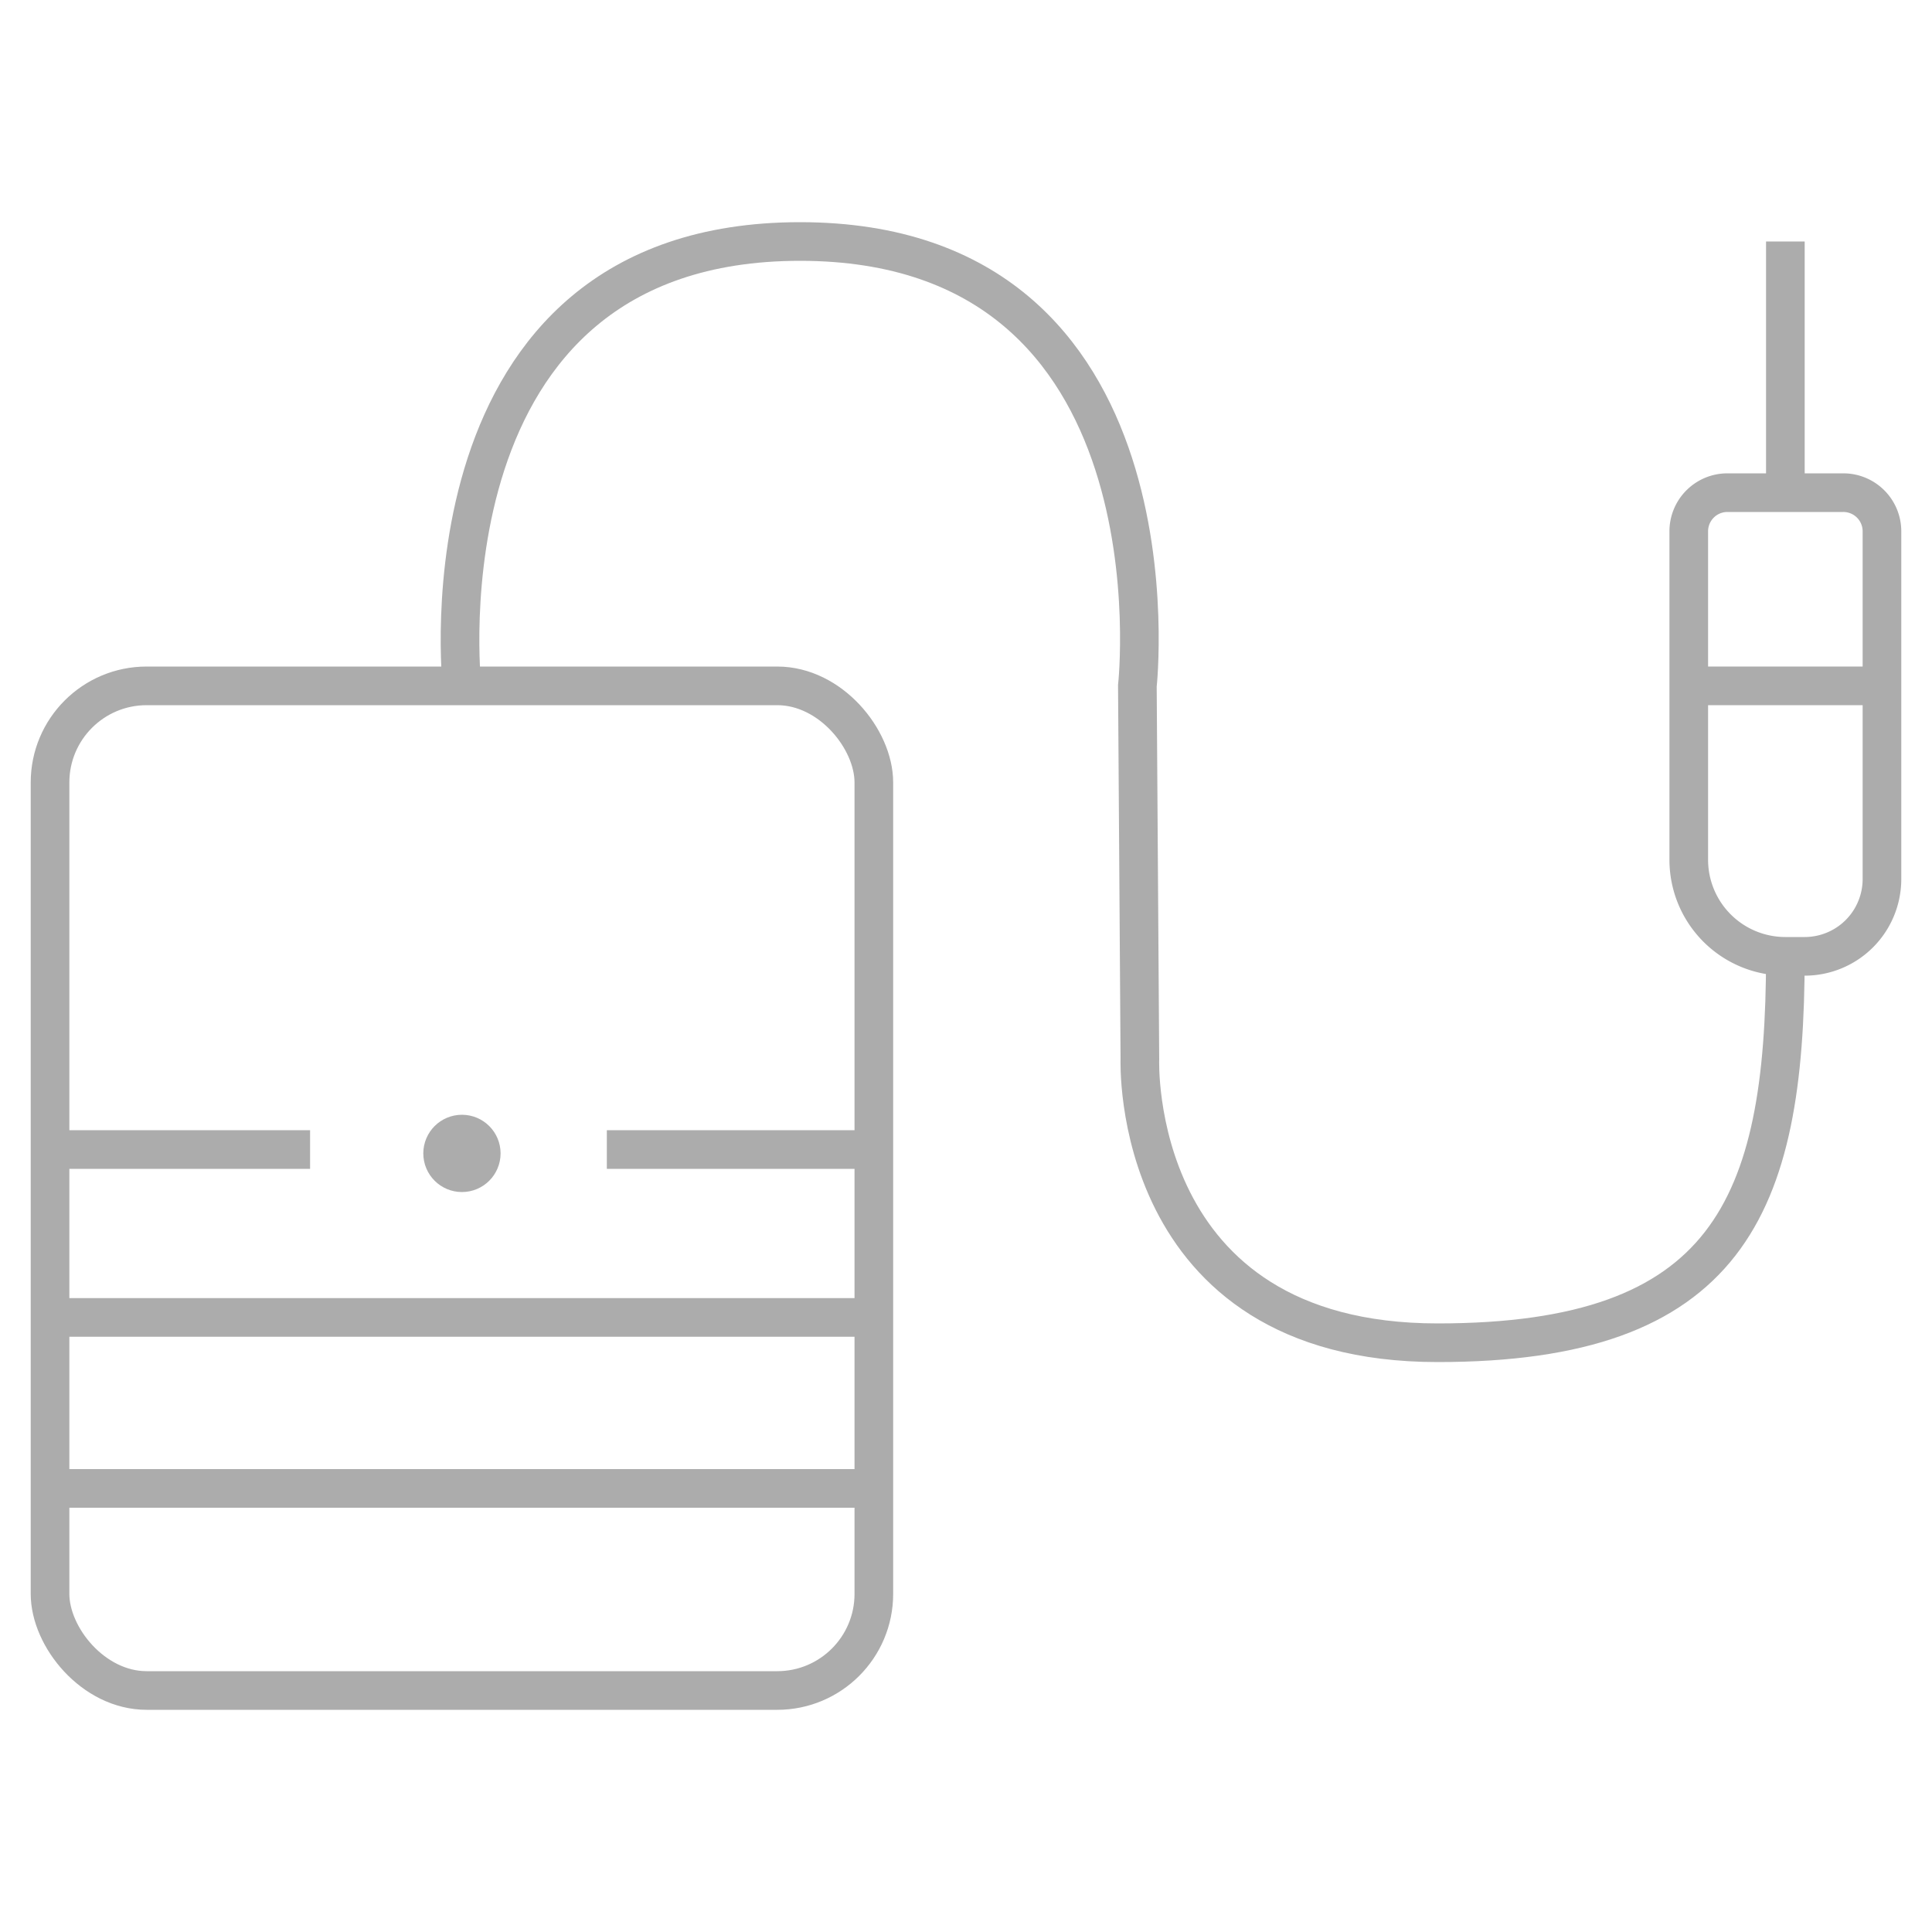
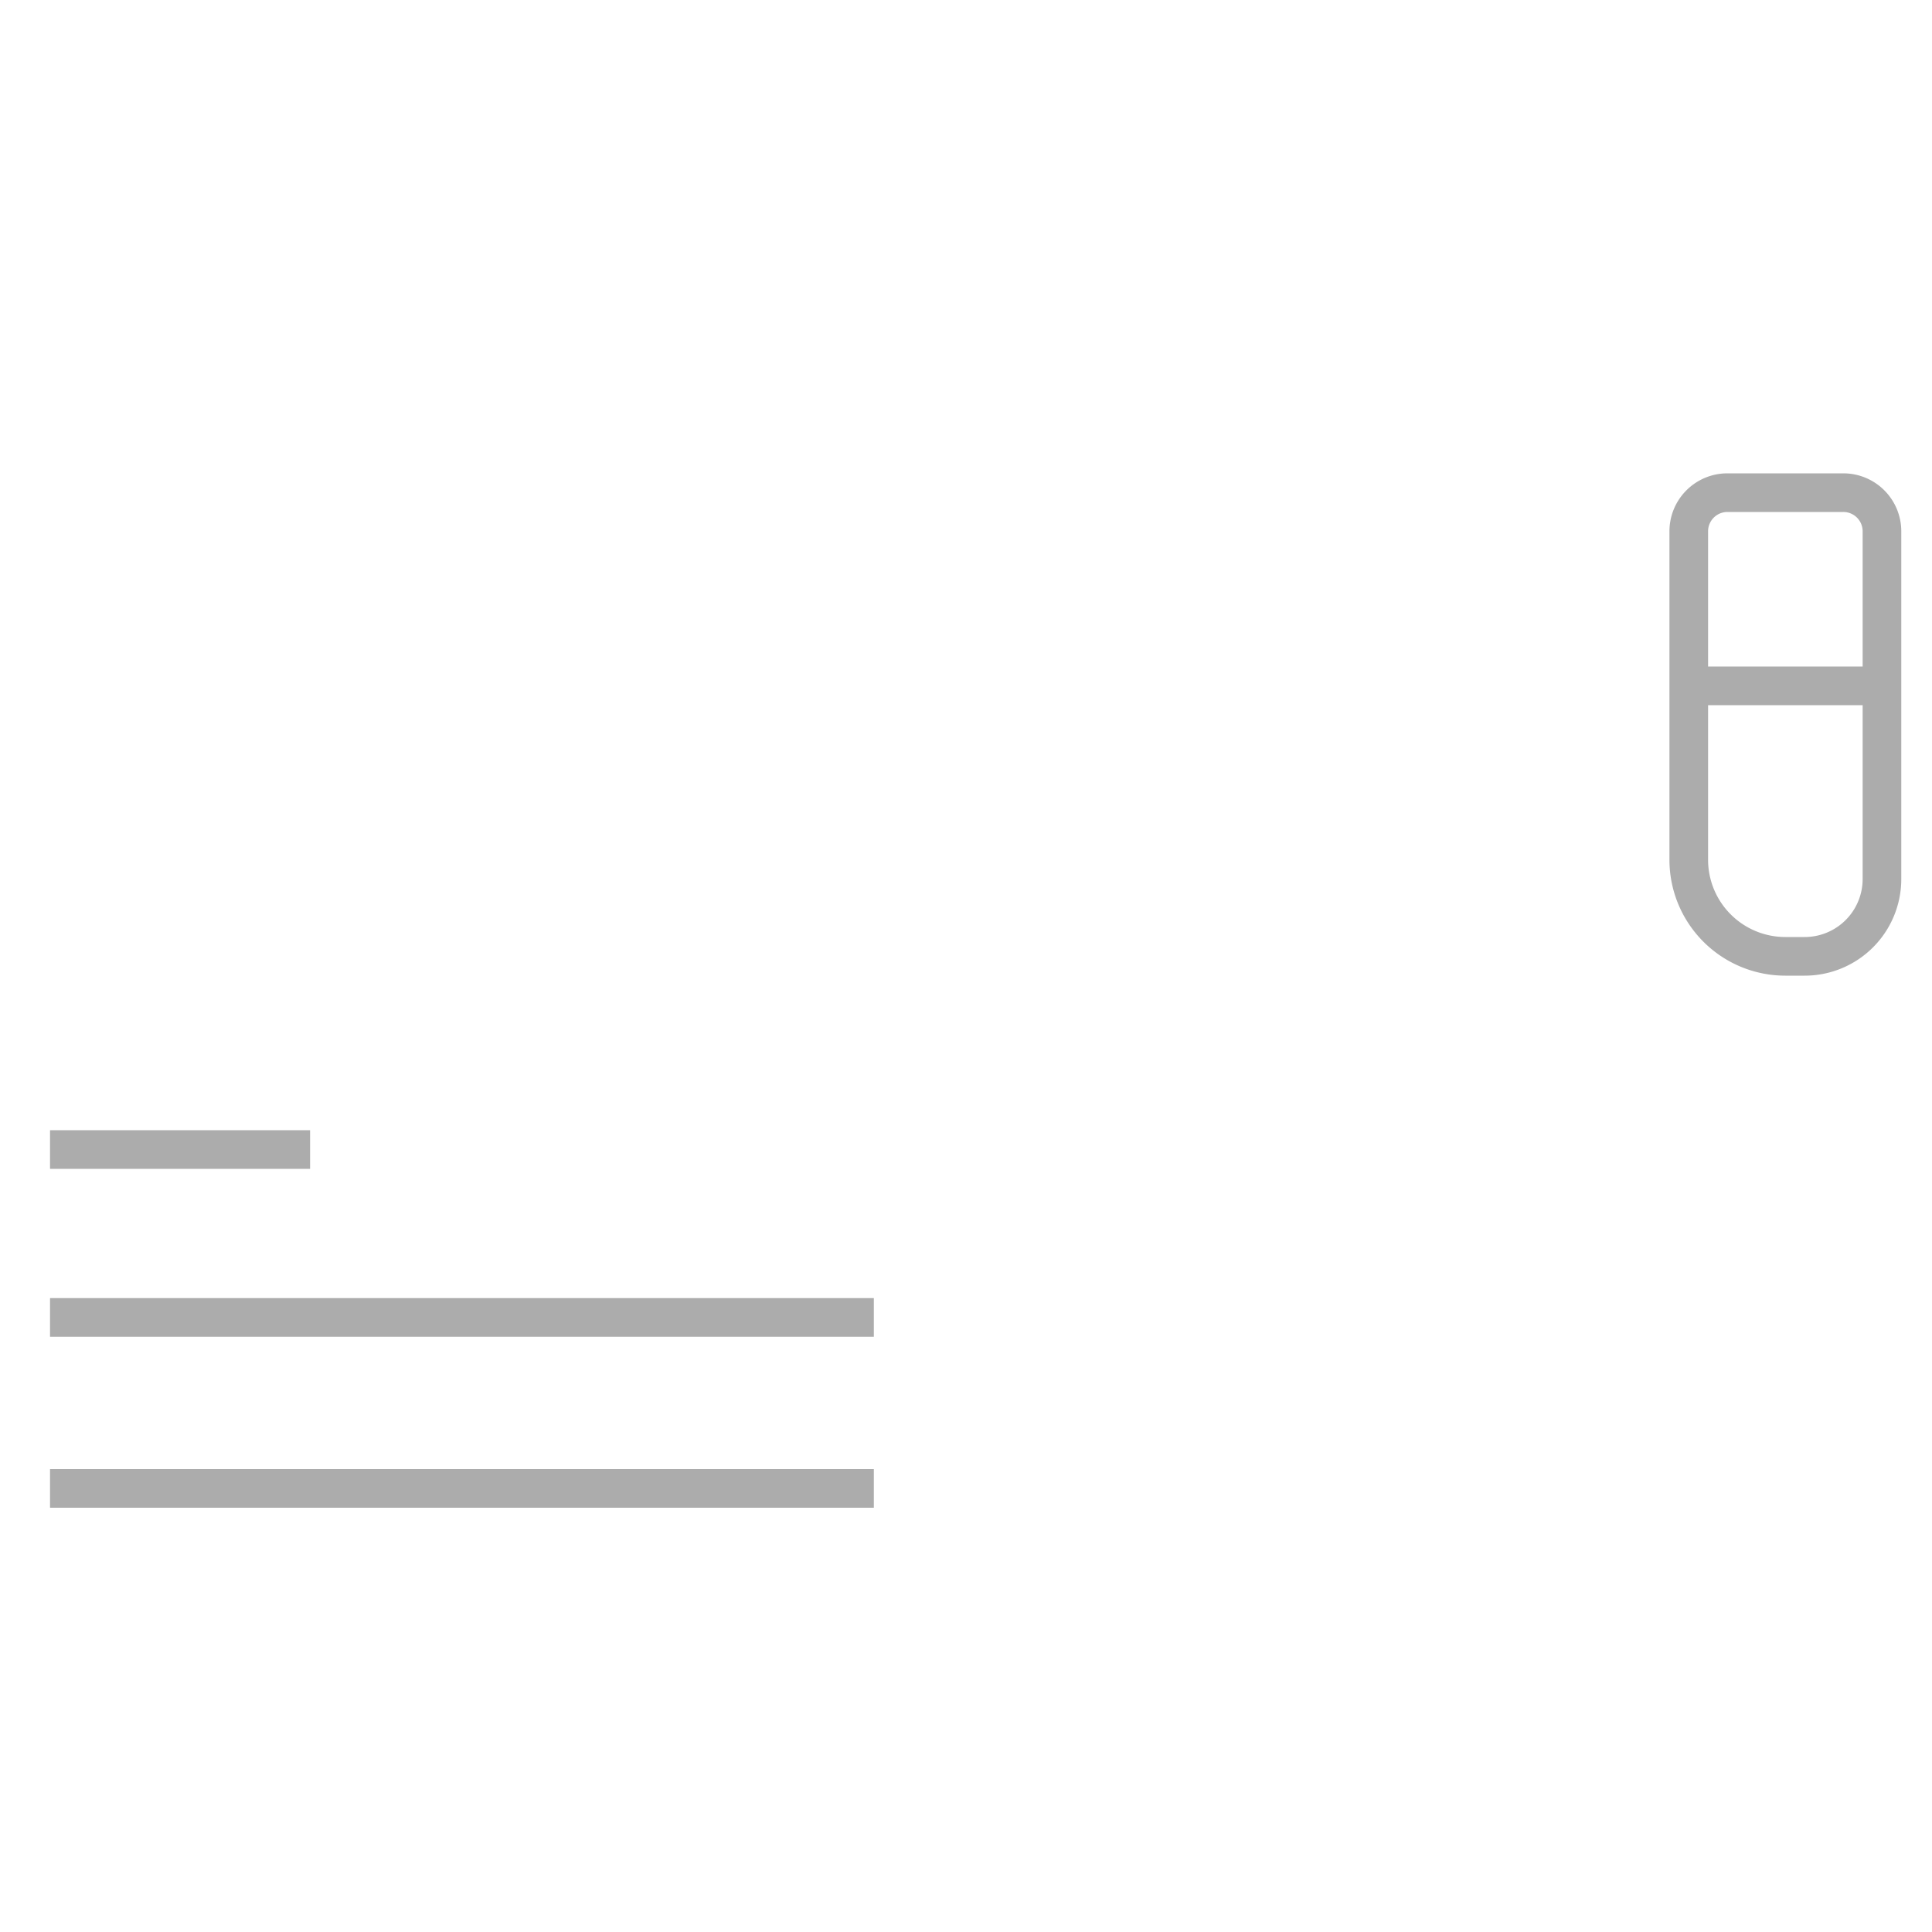
<svg xmlns="http://www.w3.org/2000/svg" id="Слой_1" data-name="Слой 1" width="100" height="100" viewBox="0 0 100 100">
  <defs>
    <style>
      .cls-1 {
        fill: none;
        stroke: #acacac;
        stroke-miterlimit: 10;
        stroke-width: 2px;
      }
    </style>
  </defs>
  <g id="switch-type-foot">
-     <rect class="cls-1" x="2.59" y="35.5" width="42.64" height="52" rx="5" />
    <path class="cls-1" d="M89.41,25.5h6a2,2,0,0,1,2,2v18a4,4,0,0,1-4,4h-1a5,5,0,0,1-5-5v-17A2,2,0,0,1,89.41,25.5Z" />
    <line class="cls-1" x1="2.59" y1="68.19" x2="45.23" y2="68.19" />
    <line class="cls-1" x1="2.59" y1="77.04" x2="45.23" y2="77.04" />
-     <line class="cls-1" x1="31.41" y1="59.5" x2="44.73" y2="59.5" />
    <line class="cls-1" x1="16.05" y1="59.5" x2="2.59" y2="59.5" />
-     <circle class="cls-1" cx="23.91" cy="59.7" r="1" />
-     <path class="cls-1" d="M23.91,35.5s-2.5-23,17.5-23,17.46,23,17.46,23L59,54.81S58.41,69.5,74.41,69.5c15,0,18-7,18-20" />
-     <line class="cls-1" x1="92.41" y1="12.5" x2="92.41" y2="25.5" />
    <line class="cls-1" x1="87.41" y1="35.5" x2="97.41" y2="35.5" />
  </g>
</svg>